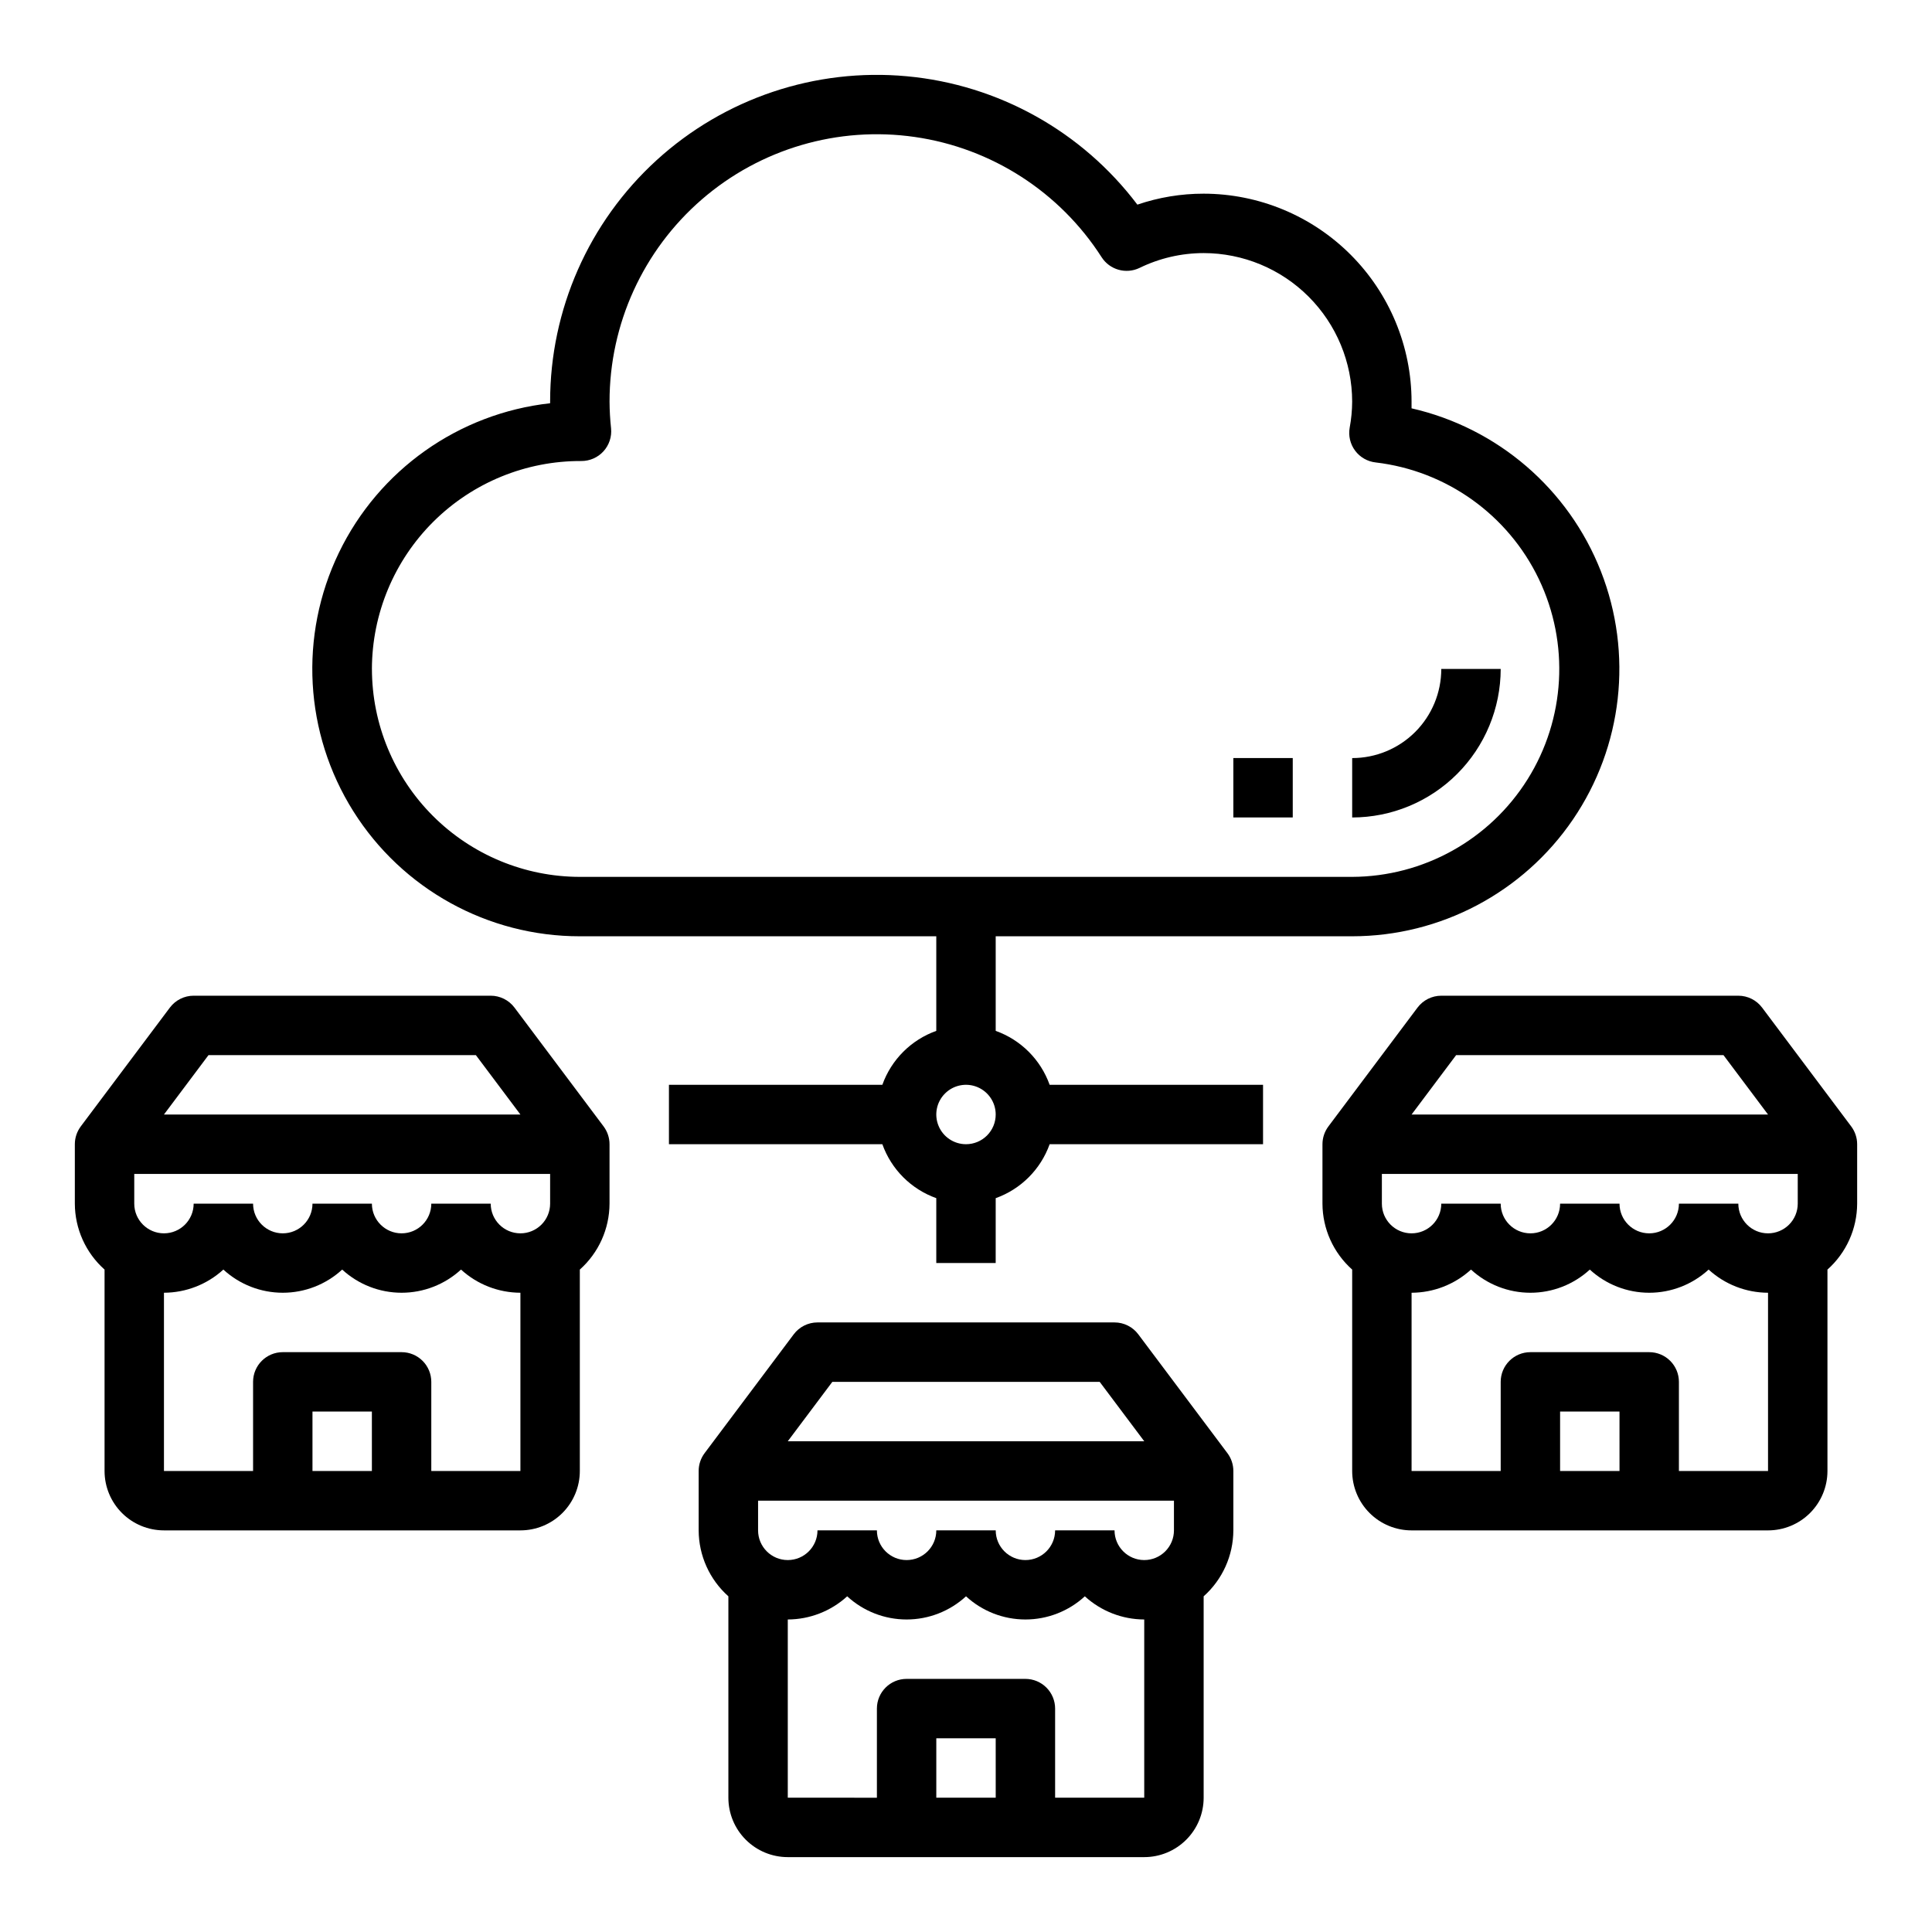
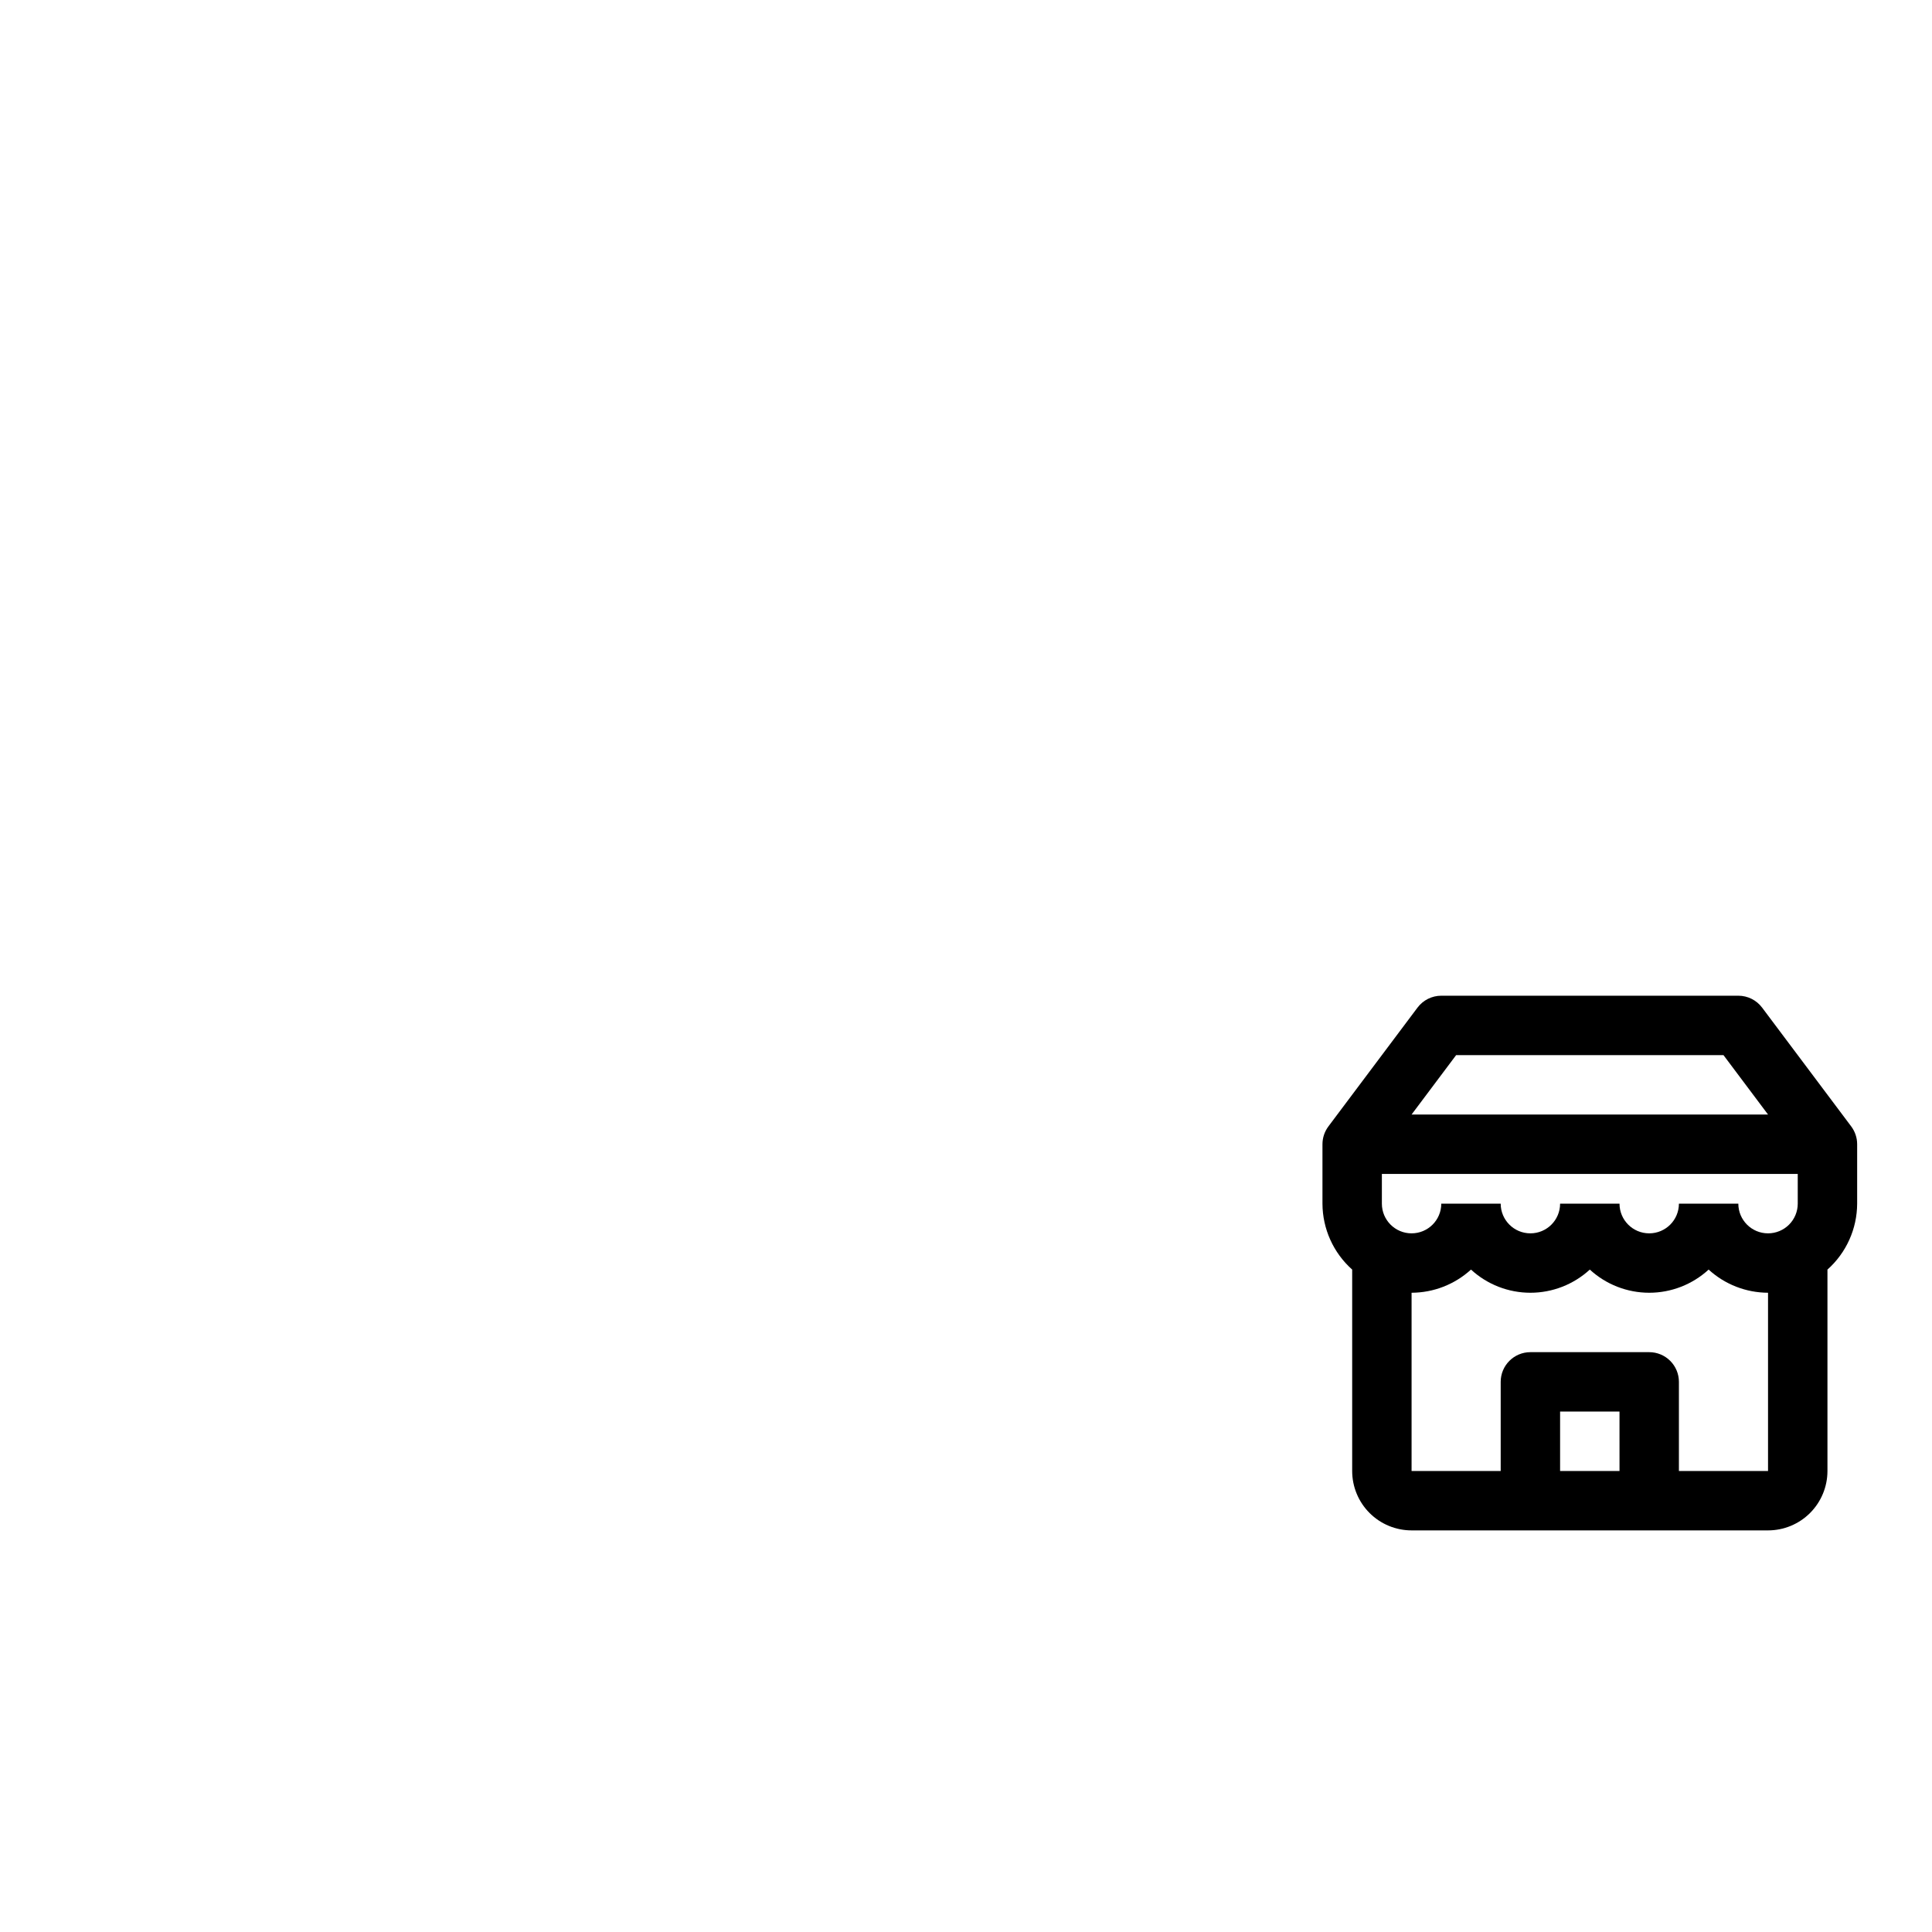
<svg xmlns="http://www.w3.org/2000/svg" fill="#000000" width="800px" height="800px" version="1.1" viewBox="144 144 512 512">
  <g>
-     <path d="m445.66 497.61c-1.488-1.984-3.82-3.152-6.297-3.152h-78.723c-2.477 0-4.809 1.168-6.297 3.152l-23.617 31.488h0.004c-1.023 1.359-1.578 3.019-1.578 4.723v15.742c0.023 6.68 2.887 13.035 7.875 17.477v53.371c0 4.176 1.656 8.18 4.609 11.133 2.953 2.953 6.957 4.613 11.133 4.613h94.465c4.176 0 8.18-1.66 11.133-4.613s4.613-6.957 4.613-11.133v-53.371c4.988-4.441 7.848-10.797 7.871-17.477v-15.742c0-1.703-0.555-3.363-1.574-4.723zm-81.082 12.594h70.848l11.809 15.742h-94.465zm82.656 47.23c-4.348 0-7.871-3.523-7.871-7.871h-15.746c0 4.348-3.523 7.871-7.871 7.871-4.348 0-7.871-3.523-7.871-7.871h-15.746c0 4.348-3.523 7.871-7.871 7.871s-7.871-3.523-7.871-7.871h-15.746c0 4.348-3.523 7.871-7.871 7.871s-7.871-3.523-7.871-7.871v-7.871h110.21v7.871c0 2.09-0.828 4.09-2.305 5.566-1.477 1.477-3.477 2.305-5.566 2.305zm-39.359 62.977h-15.746v-15.742h15.742zm39.359 0h-23.617v-23.613c0-2.09-0.828-4.09-2.305-5.566-1.477-1.477-3.477-2.309-5.566-2.309h-31.488c-4.348 0-7.871 3.527-7.871 7.875v23.617l-23.617-0.004v-47.23c5.828-0.02 11.441-2.211 15.746-6.141 4.289 3.949 9.91 6.141 15.742 6.141 5.832 0 11.453-2.191 15.746-6.141 4.289 3.949 9.91 6.141 15.742 6.141 5.832 0 11.453-2.191 15.746-6.141 4.301 3.93 9.914 6.121 15.742 6.141z" />
    <path d="m634.59 442.51-23.617-31.488c-1.488-1.98-3.82-3.148-6.297-3.148h-78.723c-2.477 0-4.809 1.168-6.297 3.148l-23.617 31.488h0.004c-1.023 1.363-1.578 3.019-1.578 4.723v15.746c0.023 6.676 2.887 13.031 7.875 17.473v53.375c0 4.176 1.656 8.18 4.609 11.133 2.953 2.953 6.957 4.609 11.133 4.609h94.465c4.176 0 8.18-1.656 11.133-4.609s4.613-6.957 4.613-11.133v-53.375c4.988-4.441 7.848-10.797 7.871-17.473v-15.746c0-1.703-0.555-3.359-1.574-4.723zm-104.7-18.895h70.848l11.809 15.746h-94.465zm82.656 47.234c-4.348 0-7.871-3.523-7.871-7.871h-15.746c0 4.348-3.523 7.871-7.871 7.871-4.348 0-7.871-3.523-7.871-7.871h-15.746c0 4.348-3.523 7.871-7.871 7.871s-7.871-3.523-7.871-7.871h-15.746c0 4.348-3.523 7.871-7.871 7.871s-7.871-3.523-7.871-7.871v-7.875h110.21v7.875c0 2.086-0.828 4.09-2.305 5.566-1.477 1.473-3.477 2.305-5.566 2.305zm-39.359 62.977h-15.746v-15.746h15.742zm39.359 0h-23.617v-23.617c0-2.09-0.828-4.09-2.305-5.566-1.477-1.477-3.477-2.305-5.566-2.305h-31.488c-4.348 0-7.871 3.523-7.871 7.871v23.617h-23.617v-47.234c5.828-0.02 11.441-2.207 15.746-6.141 4.289 3.949 9.91 6.141 15.742 6.141 5.832 0 11.453-2.191 15.746-6.141 4.289 3.949 9.91 6.141 15.742 6.141 5.832 0 11.453-2.191 15.746-6.141 4.301 3.934 9.914 6.121 15.742 6.141z" />
-     <path d="m280.34 411.02c-1.488-1.98-3.82-3.148-6.297-3.148h-78.723c-2.477 0-4.809 1.168-6.297 3.148l-23.617 31.488h0.004c-1.023 1.363-1.578 3.019-1.578 4.723v15.746c0.023 6.676 2.887 13.031 7.875 17.473v53.375c0 4.176 1.656 8.18 4.609 11.133 2.953 2.953 6.957 4.609 11.133 4.609h94.465c4.176 0 8.18-1.656 11.133-4.609s4.613-6.957 4.613-11.133v-53.375c4.988-4.441 7.848-10.797 7.871-17.473v-15.746c0-1.703-0.555-3.359-1.574-4.723zm-81.082 12.594h70.848l11.809 15.746h-94.465zm82.656 47.234c-4.348 0-7.871-3.523-7.871-7.871h-15.746c0 4.348-3.523 7.871-7.871 7.871-4.348 0-7.871-3.523-7.871-7.871h-15.746c0 4.348-3.523 7.871-7.871 7.871s-7.871-3.523-7.871-7.871h-15.746c0 4.348-3.523 7.871-7.871 7.871s-7.871-3.523-7.871-7.871v-7.875h110.21v7.875c0 2.086-0.828 4.09-2.305 5.566-1.477 1.473-3.477 2.305-5.566 2.305zm-39.359 62.977h-15.746v-15.746h15.742zm39.359 0h-23.617v-23.617c0-2.09-0.828-4.09-2.305-5.566-1.477-1.477-3.477-2.305-5.566-2.305h-31.488c-4.348 0-7.871 3.523-7.871 7.871v23.617h-23.617v-47.234c5.828-0.02 11.441-2.207 15.746-6.141 4.289 3.949 9.91 6.141 15.742 6.141 5.832 0 11.453-2.191 15.746-6.141 4.289 3.949 9.91 6.141 15.742 6.141 5.832 0 11.453-2.191 15.746-6.141 4.301 3.934 9.914 6.121 15.742 6.141z" />
-     <path d="m407.87 417.19v-25.066h94.465c23.422-0.008 45.324-11.598 58.512-30.953 13.191-19.355 15.961-43.977 7.402-65.781-8.559-21.801-27.336-37.965-50.172-43.18v-1.777-0.004c-0.016-14.609-5.828-28.617-16.156-38.945-10.332-10.332-24.336-16.141-38.945-16.16-5.977-0.004-11.91 0.977-17.562 2.906-14.676-19.43-36.855-31.781-61.098-34.023-24.246-2.242-48.312 5.832-66.305 22.238-17.988 16.41-28.23 39.637-28.223 63.984v0.434c-24.238 2.691-45.387 17.66-55.984 39.621-10.602 21.965-9.16 47.836 3.816 68.484 12.973 20.648 35.656 33.176 60.043 33.156h94.461v25.066c-6.664 2.383-11.914 7.629-14.293 14.297h-56.555v15.742h56.555c2.379 6.668 7.629 11.914 14.293 14.297v17.191h15.742l0.004-17.191c6.668-2.383 11.914-7.629 14.297-14.297h56.551v-15.742h-56.551c-2.383-6.668-7.629-11.914-14.297-14.297zm-165.31-95.914c0.039-14.672 5.914-28.727 16.324-39.062 10.414-10.336 24.508-16.109 39.18-16.039 2.234 0.008 4.363-0.926 5.867-2.578 1.5-1.652 2.231-3.863 2.008-6.082-0.254-2.356-0.391-4.719-0.402-7.086-0.016-20.551 8.898-40.094 24.426-53.555 15.527-13.457 36.137-19.508 56.477-16.574 20.34 2.93 38.402 14.559 49.496 31.855 2.144 3.348 6.453 4.57 10.039 2.852 5.293-2.586 11.109-3.93 17.004-3.938 10.434 0.012 20.438 4.164 27.816 11.543 7.379 7.379 11.531 17.383 11.543 27.816-0.012 2.316-0.23 4.629-0.656 6.902-0.383 2.144 0.137 4.356 1.438 6.102 1.305 1.746 3.269 2.875 5.438 3.117 18.766 2.207 35.09 13.875 43.254 30.914 8.164 17.039 7.031 37.074-3.004 53.082-10.039 16.012-27.574 25.762-46.469 25.836h-204.67c-14.609-0.016-28.617-5.828-38.949-16.16-10.328-10.328-16.141-24.336-16.156-38.945zm157.44 125.95c-3.184 0-6.055-1.918-7.273-4.859s-0.547-6.328 1.707-8.578c2.25-2.254 5.637-2.926 8.578-1.707 2.941 1.219 4.859 4.09 4.859 7.273 0 2.086-0.828 4.09-2.305 5.566-1.477 1.477-3.481 2.305-5.566 2.305z" />
-     <path d="m541.7 321.28h-15.746c0 6.266-2.488 12.27-6.914 16.699-4.43 4.43-10.438 6.918-16.699 6.918v15.742c10.434-0.012 20.438-4.16 27.816-11.539s11.531-17.383 11.543-27.82z" />
-     <path d="m470.85 344.89h15.742v15.742h-15.742z" />
  </g>
</svg>